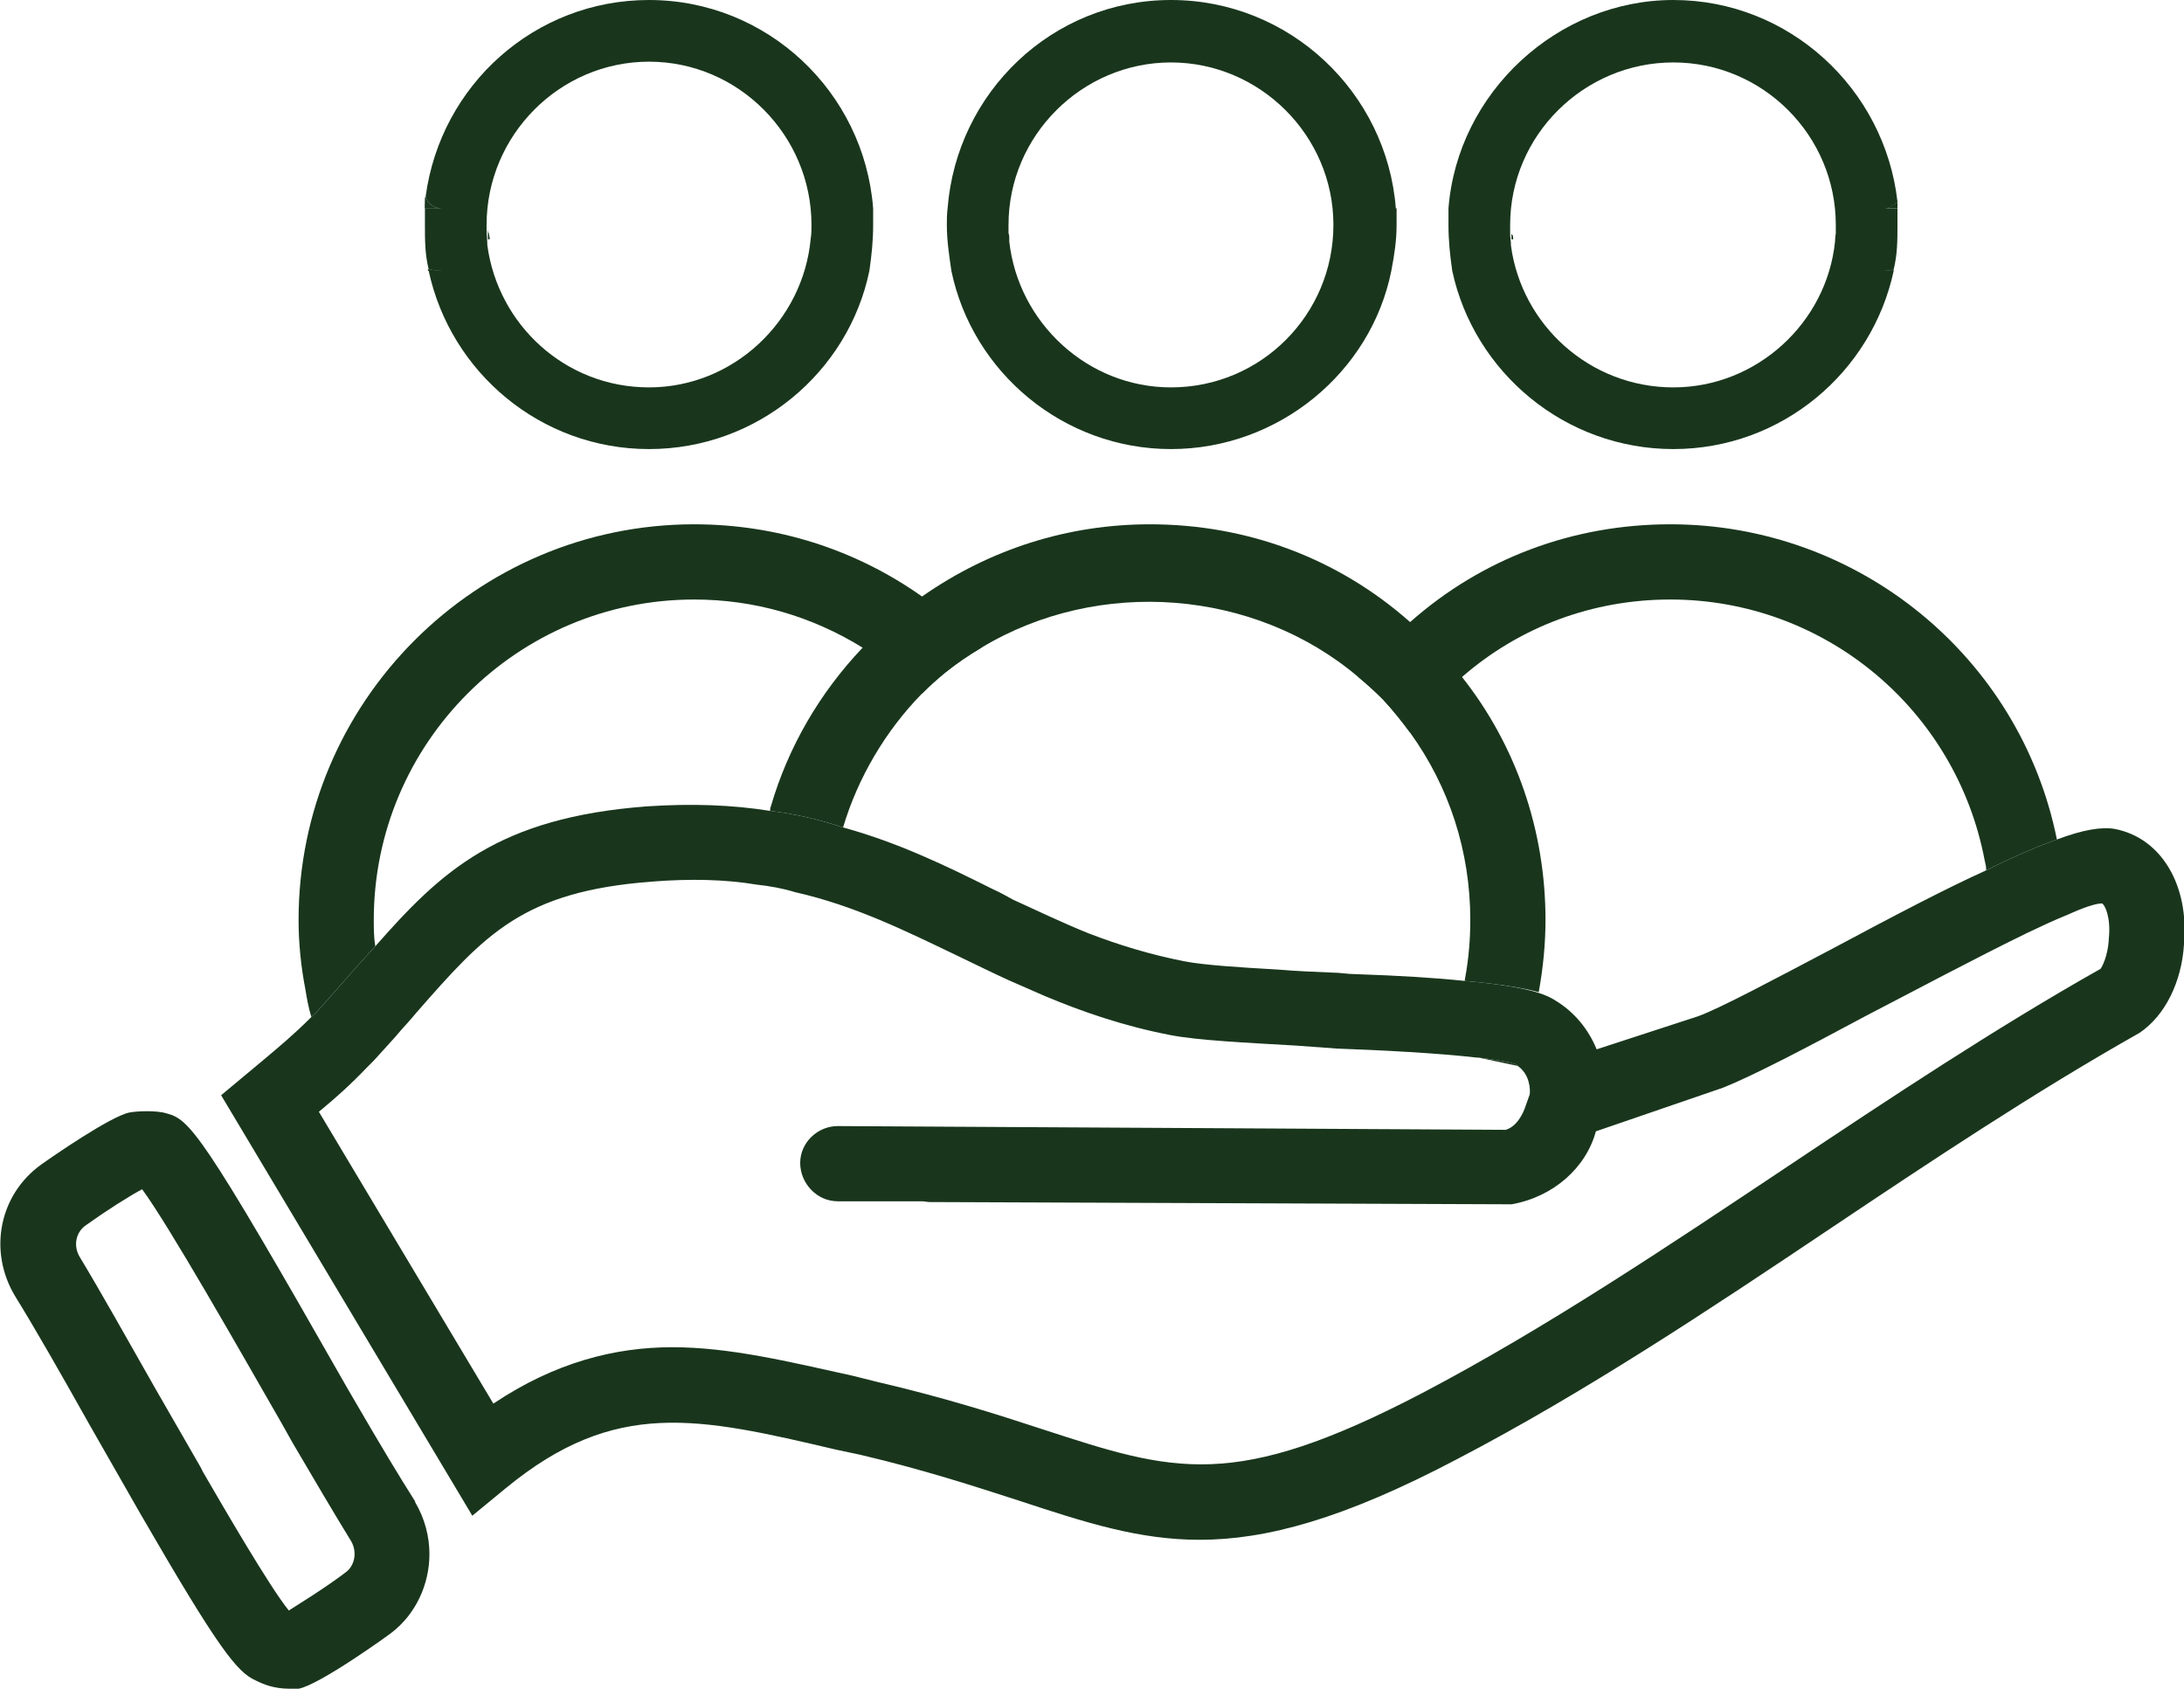
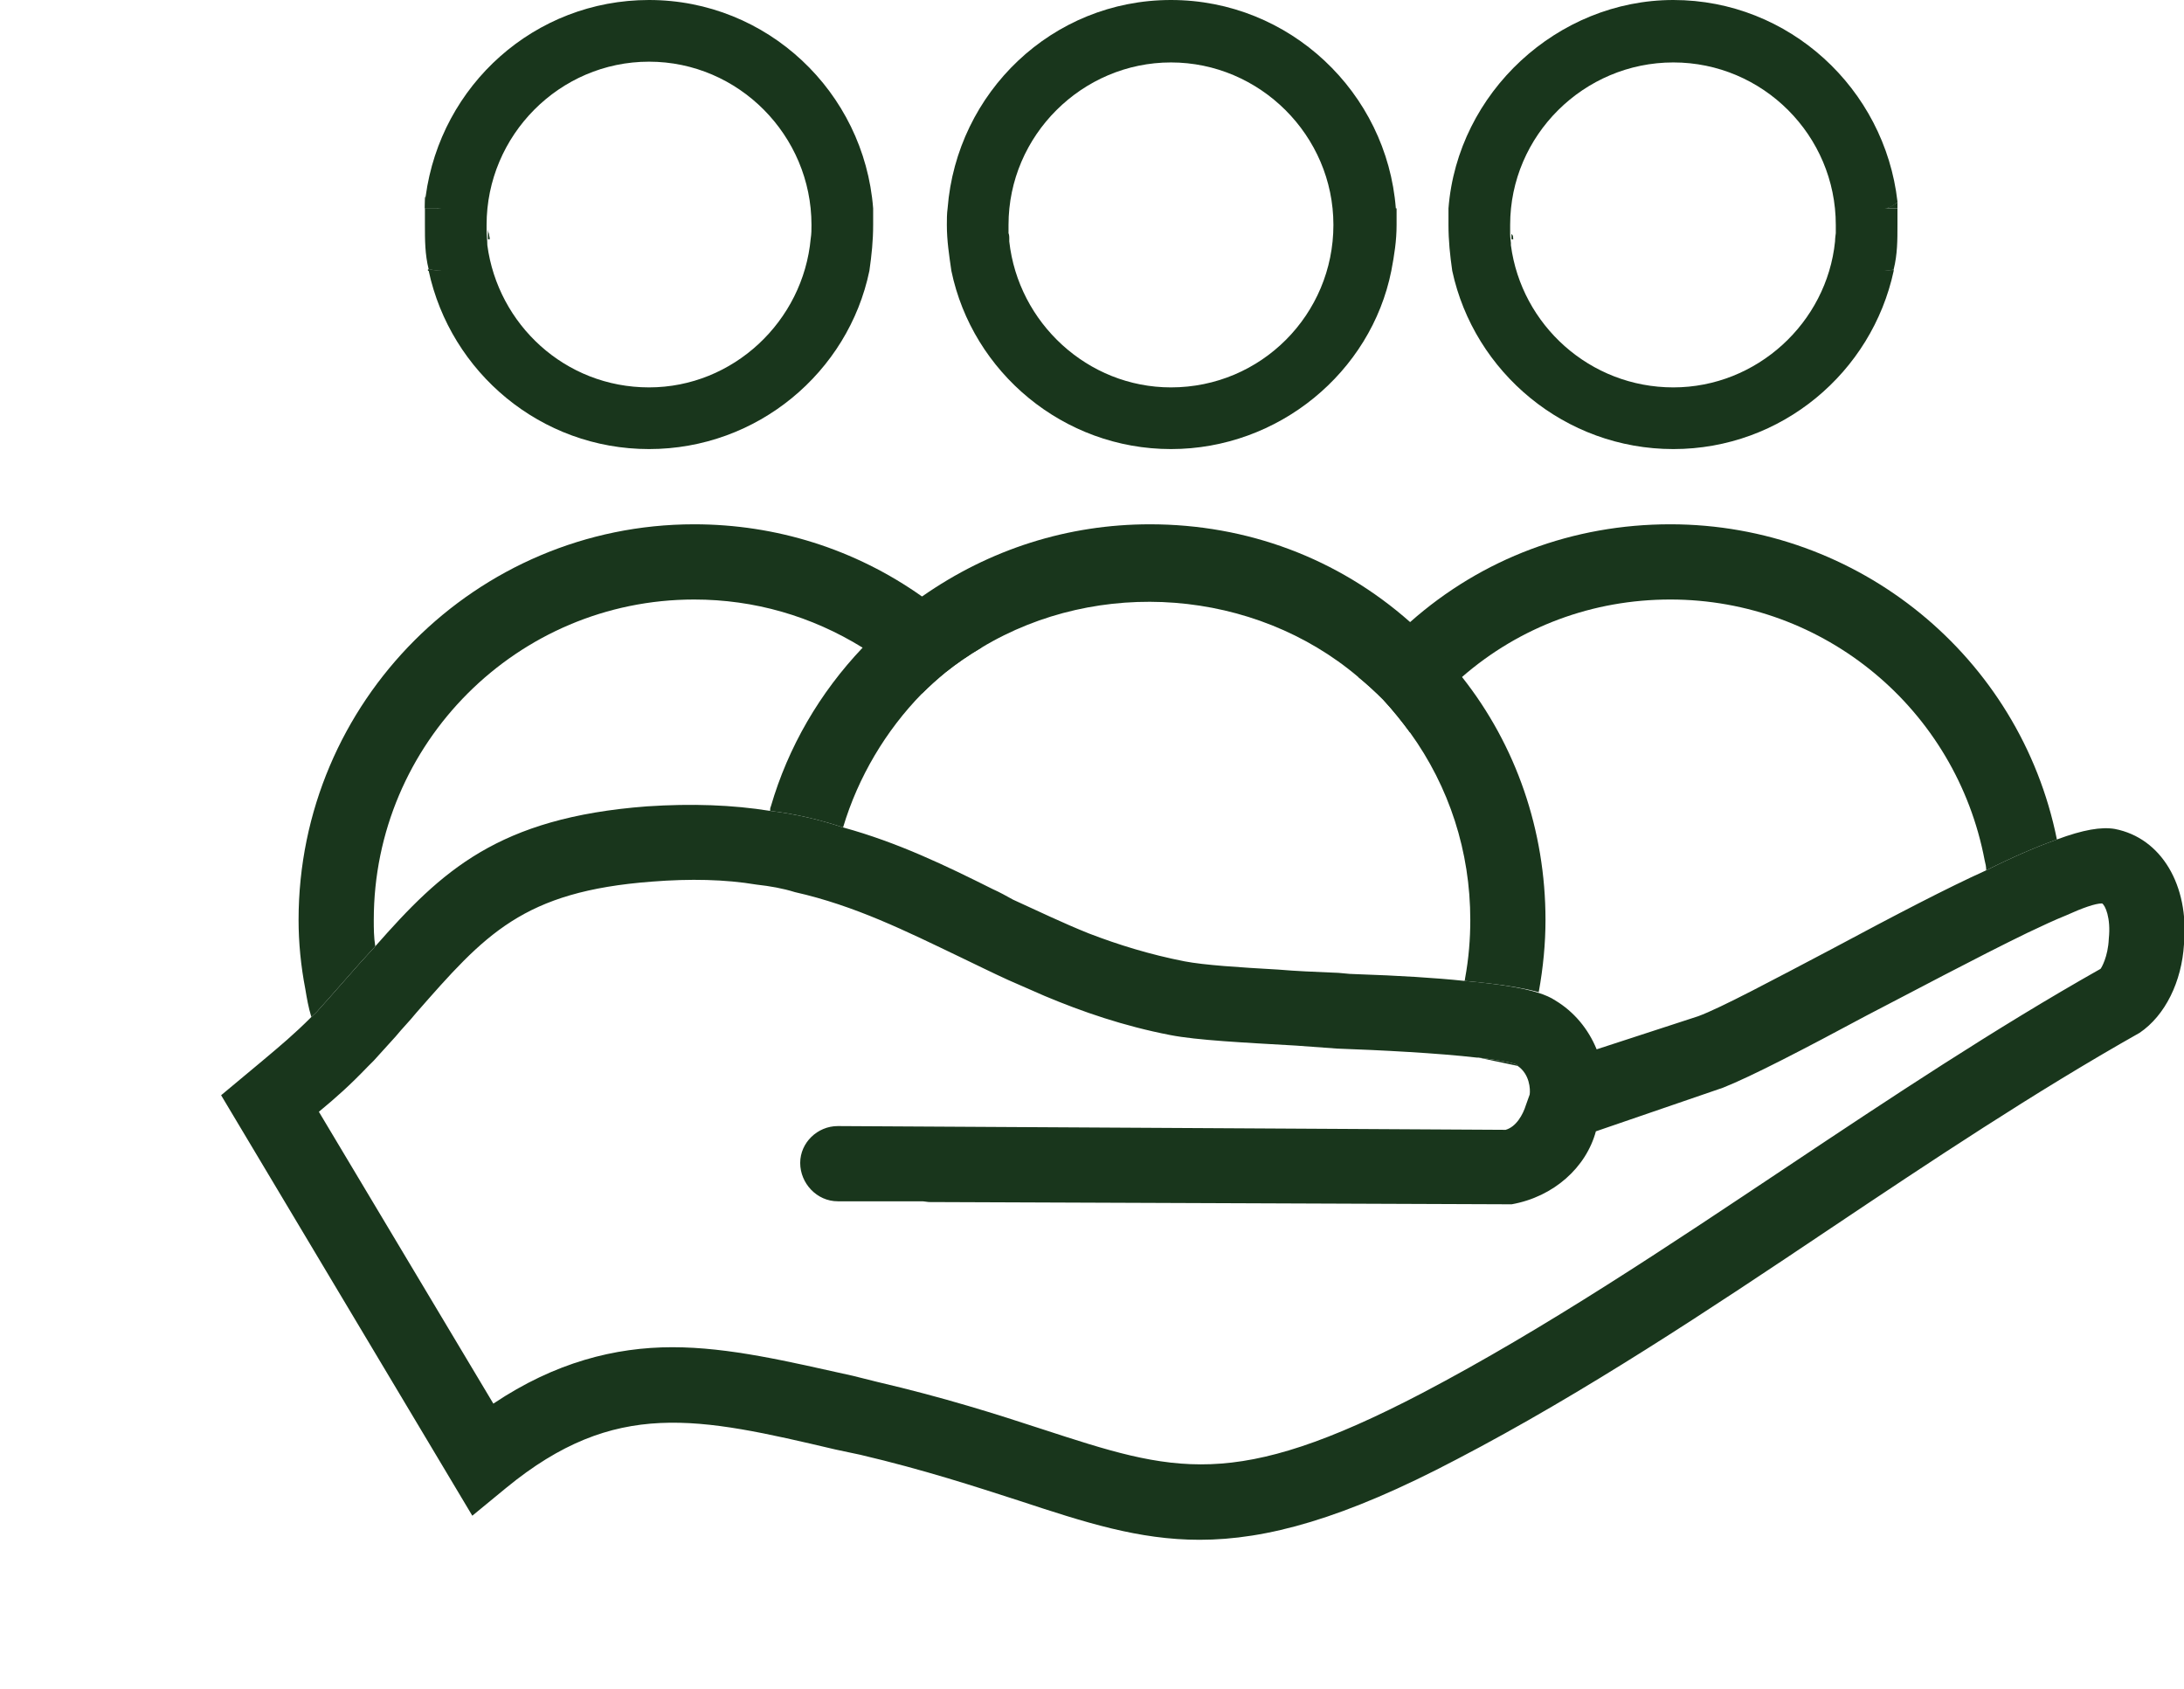
<svg xmlns="http://www.w3.org/2000/svg" id="Layer_2" data-name="Layer 2" viewBox="0 0 29.04 22.45">
  <defs>
    <style> .cls-1 { fill: none; } .cls-2 { fill: #19361c; } </style>
  </defs>
  <g id="_5-Accessible" data-name="5-Accessible">
    <g>
      <path class="cls-2" d="M28.12,11.02c-.18-.03-.42.01-.77.14-.25.09-.56.22-.94.41-.53.24-1.2.59-2.06,1.05-.76.4-1.47.78-1.77.89l-1.35.44c-.11-.27-.3-.5-.55-.65-.06-.04-.13-.07-.22-.1-.22-.07-.54-.12-.99-.16-.38-.04-.86-.07-1.45-.09-.1,0-.2-.02-.3-.02-.24-.01-.49-.02-.72-.04-.53-.03-.99-.06-1.25-.11-.46-.09-.88-.22-1.27-.37-.35-.14-.68-.3-1.01-.45-.09-.05-.18-.1-.27-.14-.62-.31-1.26-.62-1.99-.82-.3-.1-.63-.18-.97-.22-.5-.08-1.04-.1-1.64-.06-1.98.15-2.73.86-3.61,1.86-.07.08-.14.15-.21.23-.17.19-.35.4-.54.61-.03.04-.07.07-.1.1-.23.23-.41.38-.66.59l-.54.45,3.34,5.59.45-.37c1.45-1.19,2.55-.94,4.38-.51l.33.07c.85.2,1.52.42,2.11.61.88.29,1.59.52,2.4.52.89,0,1.92-.28,3.42-1.07,1.69-.88,3.36-1.99,4.97-3.07,1.33-.89,2.71-1.81,4.11-2.6.34-.23.56-.68.59-1.18.07-.78-.3-1.41-.92-1.53ZM27.93,12.88c-1.4.79-2.8,1.72-4.15,2.62-1.59,1.06-3.23,2.16-4.87,3.02-2.51,1.31-3.3,1.05-5.05.48-.61-.2-1.3-.42-2.2-.63l-.32-.08c-.86-.19-1.64-.38-2.4-.38s-1.56.2-2.38.75l-2.32-3.88c.23-.19.41-.35.65-.6l.08-.08c.1-.11.2-.22.29-.32.09-.11.19-.21.27-.31.92-1.05,1.42-1.62,3.14-1.75.51-.04.97-.03,1.39.04.18.02.35.05.51.1.8.18,1.48.52,2.19.86.21.1.43.21.65.31.16.07.32.14.48.21.5.21,1.05.4,1.67.52.36.07.98.1,1.67.14l.55.04c.57.02,1.34.06,1.86.12h.02c.24.03.42.06.5.09.01.01.02.01.02.02.16.11.17.31.16.38l-.05.14c-.04.13-.13.29-.27.33l-8.88-.05c-.27,0-.5.22-.5.49s.22.51.5.51h1.13s.08.01.08.01l7.75.03c.56-.1.99-.49,1.12-.97l1.69-.58c.38-.15,1.09-.52,1.91-.96.58-.3,1.46-.77,2.14-1.1.19-.09.36-.17.51-.23.22-.1.39-.16.48-.16.04.02.12.19.09.47-.01.24-.1.39-.11.4Z" />
-       <path class="cls-2" d="M5.52,19.96c-.21-.33-.48-.78-.77-1.28l-.14-.24c-1.94-3.41-2.09-3.56-2.4-3.64-.13-.04-.39-.03-.49-.01-.25.05-1.03.59-1.17.69-.56.4-.71,1.15-.35,1.75.26.42.62,1.05.99,1.71l.64,1.12.04.07c1.03,1.78,1.28,2.1,1.53,2.21.1.05.24.11.45.11.03,0,.08,0,.12,0,.28-.05,1.22-.73,1.23-.74.33-.25.51-.65.51-1.05,0-.23-.06-.47-.19-.69ZM4.6,20.9c-.29.22-.62.42-.76.51-.26-.32-.89-1.41-1.14-1.84l-.03-.06-.61-1.06c-.38-.67-.74-1.31-1-1.74-.09-.15-.05-.33.08-.42.28-.2.58-.39.75-.48.36.49,1.28,2.11,1.86,3.12l.14.25c.3.51.57.97.78,1.31.08.14.05.32-.07.41Z" />
    </g>
    <g>
      <g>
        <path class="cls-2" d="M5.86,3.6h-.17v-.02s.11.02.17.02Z" />
        <path class="cls-2" d="M6.49,3.18s0,.06,0,.08c0-.06,0-.15,0-.21,0,.05.02.08.02.13Z" />
      </g>
      <path class="cls-2" d="M20.1,3.18s0,.03,0,.05c0-.04,0-.08,0-.12.02.03.02.05.02.07Z" />
      <g>
        <path class="cls-2" d="M5.86,2.77h-.21c0-.06,0-.11,0-.16.02.09.1.16.2.16Z" />
        <path class="cls-2" d="M6.49,3.18s0,.06,0,.08c0-.06,0-.15,0-.21,0,.05.02.08.02.13Z" />
        <path class="cls-1" d="M25.23,2.77s0-.06,0-.08" />
      </g>
      <path class="cls-2" d="M20.1,3.18s0,.03,0,.05c0-.04,0-.08,0-.12.02.03.02.05.02.07Z" />
    </g>
    <path class="cls-2" d="M18.56,2.77c-.12-1.54-1.41-2.77-2.99-2.77s-2.85,1.23-2.97,2.77c-.01.07-.01.15-.01.22,0,.21.03.4.06.61.28,1.35,1.49,2.37,2.92,2.37s2.66-1.02,2.93-2.37c.04-.21.07-.4.07-.61,0-.07,0-.15,0-.22ZM15.57,5.15c-1.11,0-2.03-.86-2.15-1.94v-.05s0-.04-.01-.06v-.11c0-1.19.98-2.16,2.16-2.16s2.16.97,2.16,2.16-.96,2.16-2.16,2.16Z" />
    <g>
      <path class="cls-2" d="M25.06,3.6h.12v-.02s-.08.02-.12.02ZM25.06,2.77h.17v-.08s-.11.08-.17.08Z" />
      <path class="cls-2" d="M25.23,2.68c-.17-1.5-1.44-2.68-2.98-2.68s-2.87,1.23-2.99,2.77v.22c0,.21.02.4.05.61.29,1.35,1.5,2.37,2.94,2.37s2.64-1.02,2.93-2.37h-.12s.08,0,.12-.02c.05-.2.05-.39.05-.59v-.22h-.17c.06,0,.12-.04.17-.08h0ZM24.41,3.1s-.01.07-.01.11c-.11,1.08-1.04,1.94-2.15,1.94s-2.02-.83-2.16-1.89h0v-.03s-.01-.08-.01-.12v-.12c0-1.19.98-2.16,2.17-2.16s2.16.97,2.16,2.16v.11Z" />
    </g>
    <g>
-       <path class="cls-2" d="M5.66,2.61s-.01.1-.01.16h.22c-.11,0-.19-.07-.21-.16ZM5.7,3.58v.02h.17c-.06,0-.12-.01-.17-.02Z" />
+       <path class="cls-2" d="M5.66,2.61s-.01.1-.01.16h.22ZM5.7,3.58v.02h.17c-.06,0-.12-.01-.17-.02Z" />
      <path class="cls-2" d="M8.63,0c-1.52,0-2.77,1.13-2.97,2.61.02.09.1.16.21.16h-.22v.22c0,.2,0,.39.05.59.05.01.11.02.17.02h-.17c.29,1.35,1.49,2.37,2.93,2.37s2.65-1.02,2.93-2.37c.03-.21.05-.4.05-.61v-.22c-.12-1.55-1.41-2.77-2.98-2.77ZM10.78,3.17h0c-.1,1.1-1.03,1.98-2.15,1.98s-2.01-.84-2.15-1.89c0-.06-.01-.14-.01-.21v-.06c0-1.19.97-2.17,2.16-2.17s2.16.98,2.16,2.17c0,.06,0,.12-.01.18Z" />
    </g>
    <path class="cls-2" d="M27.35,11.16c-.25.09-.56.22-.94.41,0-.05-.01-.09-.02-.13-.38-2.01-2.13-3.47-4.18-3.47-1.03,0-2,.36-2.77,1.03-.11.09-.22.19-.33.3-.13.14-.25.29-.36.44-.11-.15-.23-.3-.36-.44-.11-.11-.22-.21-.33-.3.1-.13.21-.26.33-.38s.24-.24.36-.35c.96-.85,2.17-1.3,3.46-1.3,2.5,0,4.65,1.76,5.14,4.19Z" />
    <polyline class="cls-1" points="12.24 15.94 12.22 15.97 12.27 15.98 12.35 16.09 12.35 15.98" />
    <g>
      <path class="cls-1" d="M10.57,11.86c-.16-.05-.33-.08-.51-.1" />
      <path class="cls-2" d="M20.16,14.15s.02.01.02.02l-.52-.11c.24.03.42.06.5.09Z" />
      <path class="cls-2" d="M20.55,12.23c0,.31-.03.63-.09.96h0c-.22-.06-.54-.11-.99-.15.01-.01.01-.02.01-.03.05-.27.07-.53.07-.78,0-.91-.28-1.77-.8-2.49-.11-.15-.23-.3-.36-.44-.11-.11-.22-.21-.33-.3-1.38-1.17-3.45-1.33-5.01-.39-.17.1-.33.21-.48.33-.11.09-.21.18-.31.28-.48.49-.85,1.11-1.05,1.78-.3-.1-.63-.18-.97-.22,0-.02,0-.04.01-.06.23-.79.65-1.51,1.22-2.11.15-.16.3-.3.47-.44.1-.09.21-.17.32-.24.9-.63,1.94-.96,3.03-.96,1.29,0,2.5.45,3.46,1.3.12.11.24.23.36.35s.23.25.33.38c.72.91,1.11,2.04,1.11,3.23Z" />
    </g>
    <path class="cls-2" d="M13.05,8.61c-.17.1-.33.21-.48.33-.11.09-.21.18-.31.28-.1-.1-.21-.2-.32-.29-.15-.12-.31-.23-.47-.32-.68-.42-1.44-.64-2.24-.64-2.35,0-4.26,1.91-4.26,4.26,0,.11,0,.23.02.35-.07.08-.14.15-.21.23-.17.19-.35.4-.54.61-.03.04-.07.07-.1.1-.04-.13-.06-.25-.08-.37-.06-.31-.09-.62-.09-.92,0-2.9,2.36-5.26,5.26-5.26,1.09,0,2.14.33,3.03.96.11.07.21.15.31.23.17.14.33.29.48.45Z" />
    <path class="cls-1" d="M12.24,15.94l.03.04h-.05s-.03.05-.03.05l-.03-.06" />
  </g>
</svg>